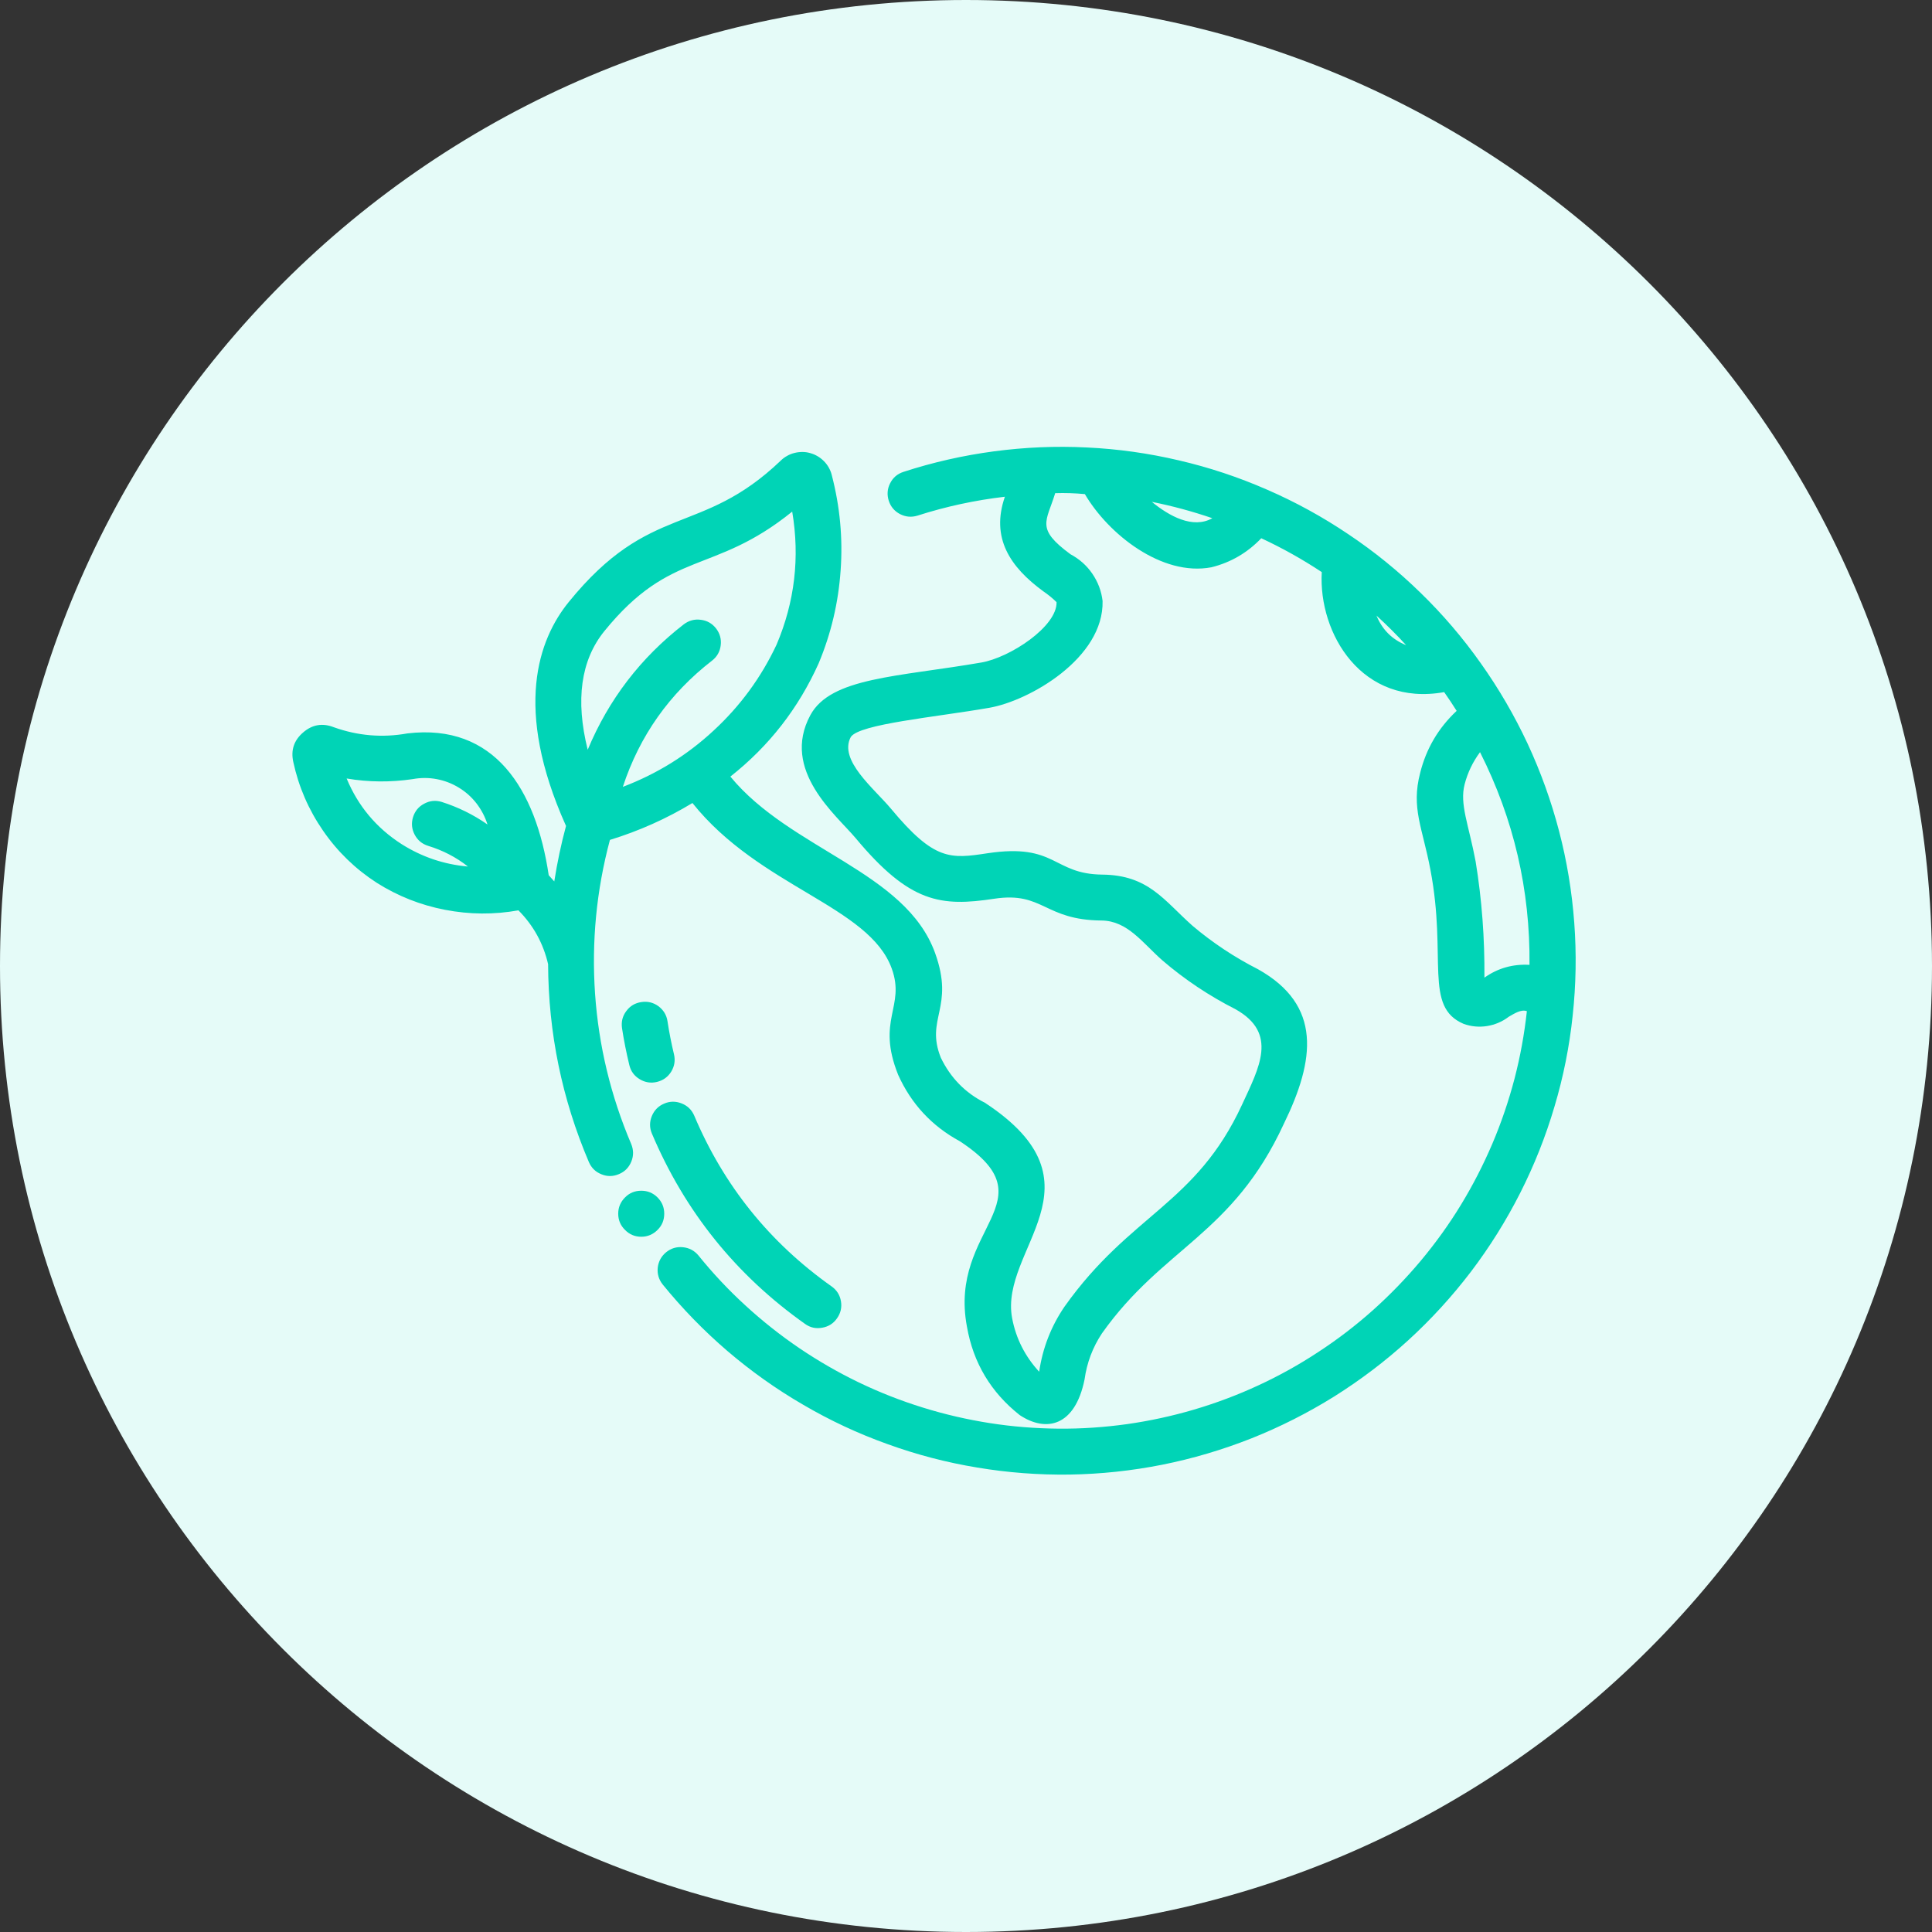
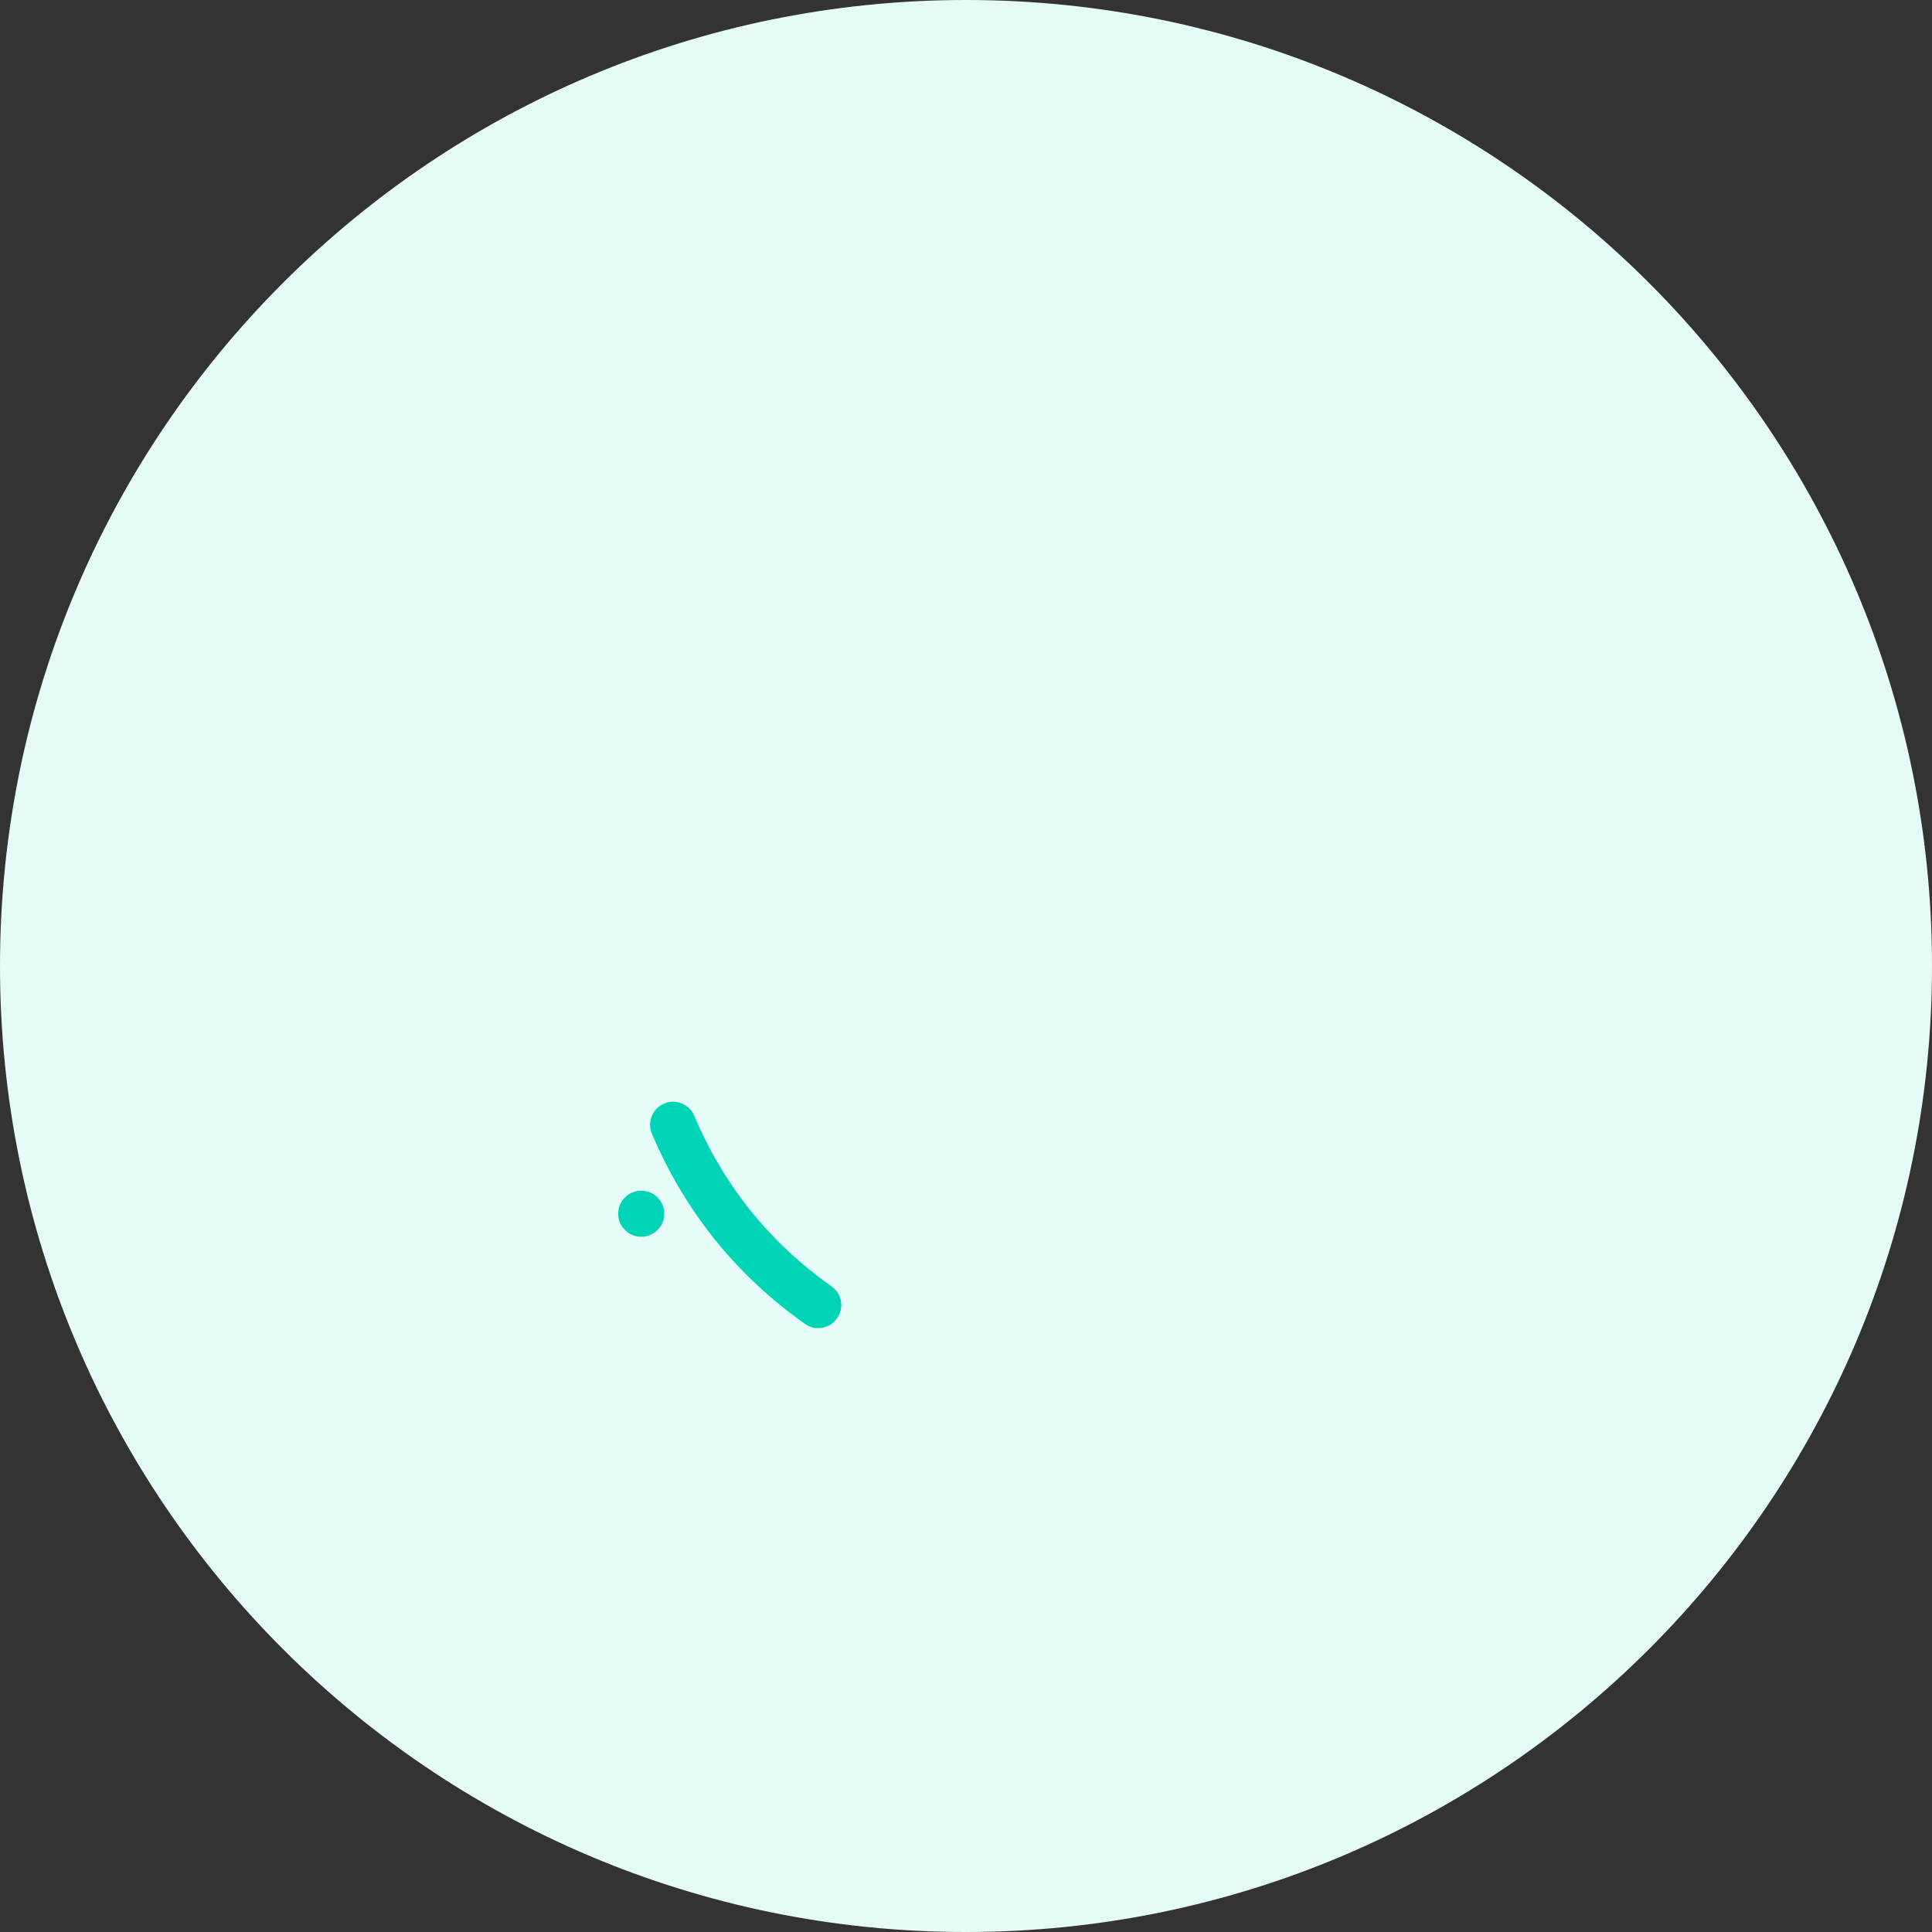
<svg xmlns="http://www.w3.org/2000/svg" version="1.2" preserveAspectRatio="xMidYMid meet" height="96" viewBox="0 0 72 72" zoomAndPan="magnify" width="96">
  <rect x="0" y="0" width="72" height="72" fill="#333333" stroke="none" />
  <defs>
    <clipPath id="dfe42507a0">
      <path d="M 36 0 C 16.117 0 0 16.117 0 36 C 0 55.883 16.117 72 36 72 C 55.883 72 72 55.883 72 36 C 72 16.117 55.883 0 36 0 Z M 36 0" />
    </clipPath>
    <clipPath id="29ddd5e590">
      <path d="M 10.801 16 L 59 16 L 59 55 L 10.801 55 Z M 10.801 16" />
    </clipPath>
  </defs>
  <g id="14598d1659">
    <g clip-path="url(#dfe42507a0)" clip-rule="nonzero">
      <rect style="fill:#e5fbf8;fill-opacity:1;stroke:none;" height="72" y="0" width="72" x="0" />
    </g>
    <path d="M 30.004 49.34 C 27.426 47.516 25.523 45.148 24.293 42.242 C 24.203 42.027 24.203 41.809 24.293 41.59 C 24.383 41.375 24.535 41.219 24.75 41.129 C 24.965 41.035 25.184 41.035 25.402 41.121 C 25.621 41.207 25.777 41.359 25.871 41.574 C 26.973 44.184 28.68 46.305 30.992 47.941 C 31.184 48.078 31.301 48.262 31.34 48.496 C 31.379 48.727 31.328 48.941 31.191 49.133 C 31.059 49.324 30.871 49.441 30.641 49.48 C 30.406 49.523 30.195 49.477 30.004 49.34 Z M 30.004 49.34" style="stroke:none;fill-rule:nonzero;fill:#00d4b6;fill-opacity:1;" />
-     <path d="M 23.453 39.691 C 23.344 39.238 23.25 38.777 23.18 38.312 C 23.148 38.078 23.199 37.867 23.34 37.68 C 23.48 37.488 23.668 37.379 23.902 37.344 C 24.133 37.309 24.344 37.359 24.535 37.496 C 24.723 37.637 24.84 37.824 24.875 38.055 C 24.938 38.469 25.02 38.887 25.117 39.289 C 25.172 39.516 25.137 39.734 25.016 39.934 C 24.891 40.137 24.715 40.262 24.484 40.32 C 24.254 40.375 24.039 40.34 23.84 40.219 C 23.637 40.098 23.508 39.922 23.453 39.691 Z M 23.453 39.691" style="stroke:none;fill-rule:nonzero;fill:#00d4b6;fill-opacity:1;" />
    <g clip-path="url(#29ddd5e590)" clip-rule="nonzero">
-       <path d="M 33.668 17.586 C 33.441 17.66 33.277 17.801 33.172 18.012 C 33.066 18.219 33.051 18.438 33.121 18.66 C 33.195 18.887 33.336 19.051 33.543 19.16 C 33.754 19.266 33.969 19.285 34.195 19.215 C 35.254 18.875 36.34 18.641 37.449 18.512 C 36.918 20.047 37.641 21.129 38.879 22.035 C 39.055 22.156 39.223 22.289 39.375 22.441 C 39.398 23.348 37.641 24.508 36.566 24.691 C 33.441 25.23 30.961 25.242 30.199 26.652 C 29.09 28.707 31.172 30.379 31.887 31.234 C 33.906 33.656 35.059 33.797 37.062 33.492 C 38.883 33.219 38.91 34.289 41.055 34.305 C 42.02 34.316 42.582 35.141 43.312 35.785 C 44.148 36.504 45.062 37.113 46.047 37.613 C 47.641 38.508 46.922 39.789 46.289 41.164 C 44.566 44.895 42.129 45.23 39.668 48.699 C 39.168 49.434 38.855 50.242 38.727 51.121 C 38.203 50.551 37.863 49.887 37.719 49.125 C 37.234 46.539 41.324 44.133 36.707 41.098 C 35.969 40.727 35.422 40.164 35.062 39.418 C 34.473 37.949 35.586 37.562 34.848 35.516 C 33.75 32.473 29.457 31.668 27.219 28.941 C 28.66 27.805 29.754 26.398 30.508 24.723 C 30.973 23.609 31.246 22.453 31.328 21.25 C 31.414 20.051 31.301 18.867 30.996 17.699 C 30.973 17.602 30.934 17.512 30.887 17.426 C 30.836 17.336 30.777 17.258 30.707 17.188 C 30.637 17.117 30.559 17.055 30.473 17.004 C 30.387 16.953 30.297 16.914 30.199 16.887 C 30.105 16.859 30.008 16.844 29.906 16.844 C 29.809 16.844 29.707 16.855 29.613 16.879 C 29.516 16.902 29.422 16.938 29.336 16.988 C 29.25 17.035 29.168 17.094 29.098 17.164 C 26.102 20.027 24.242 18.68 21.191 22.441 C 20.066 23.828 19.133 26.398 21.082 30.754 L 21.094 30.781 C 20.91 31.461 20.766 32.148 20.656 32.848 C 20.59 32.77 20.52 32.695 20.449 32.617 C 19.973 29.414 18.43 26.945 15.184 27.332 C 14.25 27.5 13.336 27.422 12.441 27.102 C 12.023 26.938 11.641 27 11.301 27.293 C 10.957 27.586 10.832 27.953 10.93 28.395 C 11.129 29.32 11.5 30.176 12.039 30.957 C 12.574 31.734 13.242 32.383 14.039 32.898 C 14.824 33.395 15.672 33.73 16.586 33.906 C 17.496 34.082 18.406 34.09 19.32 33.926 C 19.879 34.488 20.246 35.156 20.426 35.93 C 20.438 38.492 20.941 40.949 21.945 43.305 C 22.039 43.523 22.195 43.676 22.414 43.762 C 22.633 43.852 22.852 43.848 23.07 43.754 C 23.285 43.664 23.438 43.508 23.527 43.289 C 23.617 43.07 23.613 42.852 23.523 42.633 C 22.762 40.844 22.312 38.977 22.176 37.035 C 22.043 35.094 22.227 33.18 22.73 31.301 C 23.812 30.969 24.836 30.512 25.805 29.926 C 28.312 33.066 32.395 33.766 33.234 36.098 C 33.75 37.527 32.645 38 33.473 40.059 C 33.961 41.141 34.727 41.965 35.77 42.531 C 39.199 44.781 35.336 45.723 36.035 49.441 C 36.27 50.789 36.93 51.891 38.004 52.738 C 38.992 53.391 40.062 53.156 40.418 51.41 C 40.504 50.789 40.719 50.215 41.066 49.691 C 43.348 46.473 45.934 46.023 47.844 41.883 C 49.008 39.5 49.277 37.461 46.883 36.121 C 46.008 35.676 45.195 35.137 44.445 34.504 C 43.379 33.559 42.805 32.609 41.074 32.594 C 39.227 32.574 39.371 31.414 36.809 31.797 C 35.418 32.008 34.824 32.086 33.203 30.137 C 32.574 29.383 31.242 28.332 31.707 27.465 C 32.027 26.98 34.859 26.727 36.859 26.379 C 38.363 26.121 41.141 24.523 41.09 22.398 C 41.047 22.027 40.918 21.688 40.707 21.379 C 40.496 21.07 40.223 20.832 39.895 20.656 C 38.586 19.695 38.996 19.449 39.324 18.379 C 39.691 18.367 40.062 18.379 40.43 18.414 C 41.301 19.902 43.297 21.492 45.145 21.141 C 45.871 20.961 46.488 20.598 47.004 20.059 C 47.785 20.422 48.539 20.844 49.258 21.32 C 49.129 23.621 50.762 26.344 53.82 25.793 C 53.984 26.023 54.133 26.254 54.285 26.492 C 53.605 27.129 53.152 27.898 52.926 28.801 C 52.582 30.121 53.012 30.84 53.309 32.422 C 53.934 35.703 53.051 37.516 54.543 38.156 C 54.828 38.258 55.121 38.285 55.418 38.238 C 55.719 38.188 55.988 38.074 56.227 37.891 C 56.434 37.773 56.688 37.605 56.902 37.684 C 56.809 38.535 56.656 39.375 56.441 40.203 C 56.223 41.031 55.949 41.84 55.613 42.629 C 55.277 43.414 54.887 44.176 54.441 44.906 C 53.996 45.637 53.496 46.328 52.949 46.984 C 52.398 47.641 51.805 48.254 51.168 48.824 C 50.527 49.395 49.852 49.914 49.133 50.383 C 48.418 50.855 47.672 51.27 46.895 51.629 C 46.121 51.988 45.32 52.289 44.5 52.531 C 43.68 52.773 42.844 52.953 41.996 53.074 C 41.148 53.191 40.297 53.25 39.441 53.242 C 38.586 53.234 37.734 53.168 36.887 53.035 C 36.043 52.902 35.211 52.711 34.395 52.457 C 33.574 52.203 32.781 51.891 32.008 51.52 C 31.238 51.148 30.5 50.723 29.789 50.242 C 29.082 49.762 28.41 49.23 27.781 48.652 C 27.148 48.074 26.566 47.453 26.027 46.785 C 25.875 46.605 25.684 46.504 25.449 46.48 C 25.215 46.457 25.008 46.52 24.824 46.668 C 24.645 46.816 24.539 47.008 24.512 47.242 C 24.488 47.473 24.551 47.684 24.695 47.867 C 25.426 48.766 26.23 49.594 27.109 50.348 C 27.992 51.102 28.93 51.77 29.934 52.352 C 30.934 52.938 31.98 53.426 33.07 53.816 C 34.16 54.211 35.277 54.504 36.418 54.691 C 37.562 54.883 38.711 54.969 39.871 54.953 C 41.027 54.934 42.176 54.812 43.312 54.586 C 44.449 54.359 45.555 54.031 46.633 53.605 C 47.711 53.176 48.738 52.656 49.723 52.043 C 50.703 51.426 51.625 50.73 52.48 49.949 C 53.336 49.168 54.113 48.316 54.816 47.395 C 55.516 46.473 56.129 45.492 56.652 44.461 C 57.176 43.426 57.602 42.355 57.93 41.242 C 58.262 40.133 58.488 39 58.609 37.848 C 58.734 36.695 58.754 35.543 58.668 34.387 C 58.582 33.23 58.395 32.094 58.102 30.973 C 57.809 29.852 57.418 28.766 56.93 27.715 C 56.438 26.664 55.859 25.668 55.188 24.723 C 54.52 23.777 53.77 22.898 52.938 22.09 C 52.109 21.281 51.215 20.555 50.25 19.91 C 49.289 19.262 48.277 18.707 47.215 18.246 C 46.152 17.781 45.059 17.418 43.93 17.156 C 42.801 16.891 41.66 16.73 40.5 16.676 C 39.344 16.617 38.191 16.668 37.043 16.82 C 35.895 16.973 34.77 17.227 33.668 17.586 Z M 22.523 23.52 C 25.027 20.438 26.582 21.445 29.523 19.066 C 29.812 20.773 29.617 22.43 28.941 24.023 C 28.367 25.246 27.582 26.316 26.59 27.23 C 25.602 28.148 24.473 28.844 23.211 29.324 C 23.84 27.414 24.949 25.848 26.539 24.617 C 26.723 24.473 26.832 24.281 26.859 24.047 C 26.887 23.816 26.828 23.605 26.684 23.418 C 26.539 23.234 26.348 23.125 26.117 23.098 C 25.883 23.066 25.672 23.125 25.484 23.266 C 23.879 24.508 22.684 26.066 21.902 27.941 C 21.441 26.094 21.641 24.609 22.523 23.52 Z M 12.918 29.012 C 13.738 29.152 14.562 29.156 15.383 29.035 C 15.68 28.98 15.977 28.98 16.27 29.035 C 16.566 29.09 16.84 29.195 17.098 29.352 C 17.355 29.508 17.574 29.703 17.758 29.941 C 17.941 30.18 18.078 30.441 18.168 30.727 C 17.641 30.359 17.07 30.078 16.453 29.883 C 16.227 29.816 16.012 29.84 15.805 29.953 C 15.598 30.062 15.461 30.23 15.391 30.457 C 15.324 30.68 15.344 30.898 15.453 31.105 C 15.562 31.312 15.73 31.453 15.957 31.523 C 16.496 31.688 16.992 31.941 17.438 32.293 C 16.543 32.215 15.719 31.934 14.965 31.457 C 14.027 30.855 13.344 30.039 12.918 29.012 Z M 42.926 18.703 C 43.691 18.855 44.441 19.059 45.18 19.312 C 44.453 19.723 43.57 19.23 42.926 18.703 Z M 51.297 22.941 C 51.684 23.293 52.051 23.66 52.402 24.043 C 51.879 23.832 51.512 23.465 51.297 22.941 Z M 55.32 36.434 C 55.332 34.98 55.227 33.535 54.992 32.102 C 54.73 30.715 54.391 29.973 54.582 29.23 C 54.695 28.793 54.887 28.395 55.156 28.031 C 56.414 30.523 57.027 33.164 57 35.957 C 56.383 35.922 55.824 36.078 55.32 36.434 Z M 55.32 36.434" style="stroke:none;fill-rule:nonzero;fill:#00d4b6;fill-opacity:1;" />
-     </g>
+       </g>
    <path d="M 24.754 45.23 C 24.754 45.469 24.672 45.672 24.504 45.836 C 24.336 46.004 24.133 46.09 23.898 46.09 C 23.66 46.09 23.457 46.004 23.293 45.836 C 23.125 45.672 23.039 45.469 23.039 45.23 C 23.039 44.996 23.125 44.793 23.293 44.625 C 23.457 44.457 23.66 44.375 23.898 44.375 C 24.133 44.375 24.336 44.457 24.504 44.625 C 24.672 44.793 24.754 44.996 24.754 45.23 Z M 24.754 45.23" style="stroke:none;fill-rule:nonzero;fill:#00d4b6;fill-opacity:1;" />
  </g>
</svg>